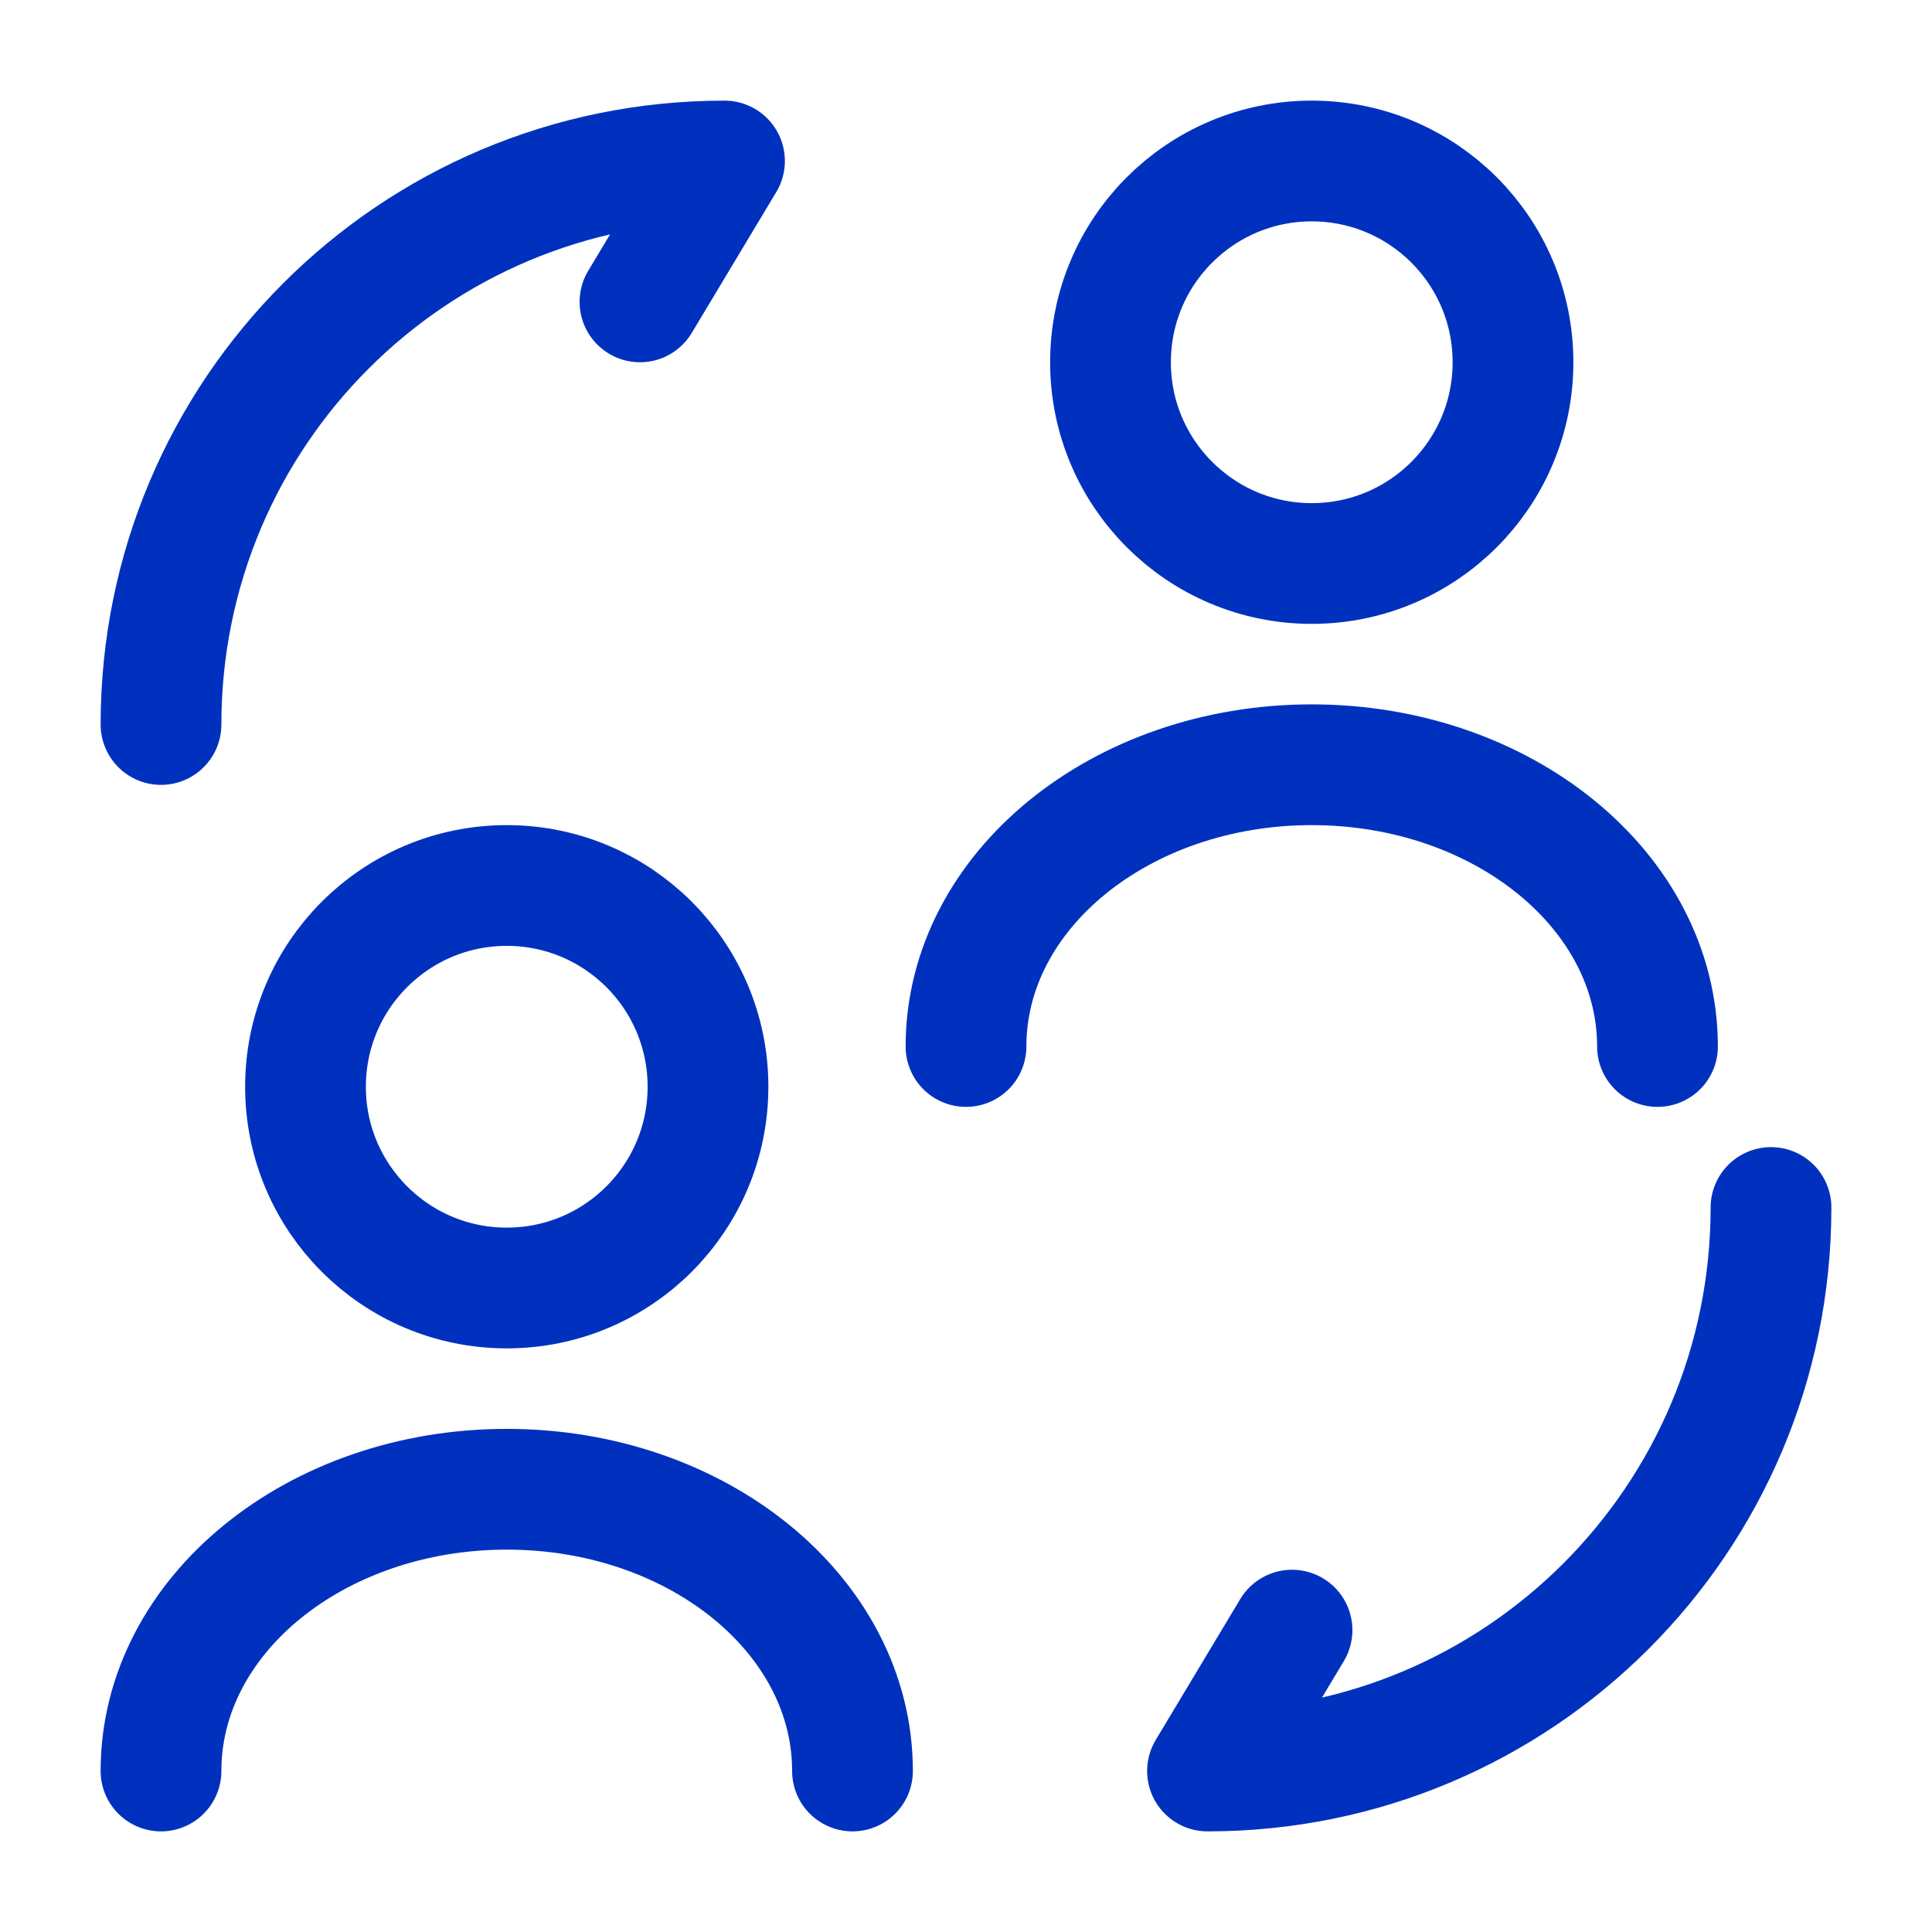
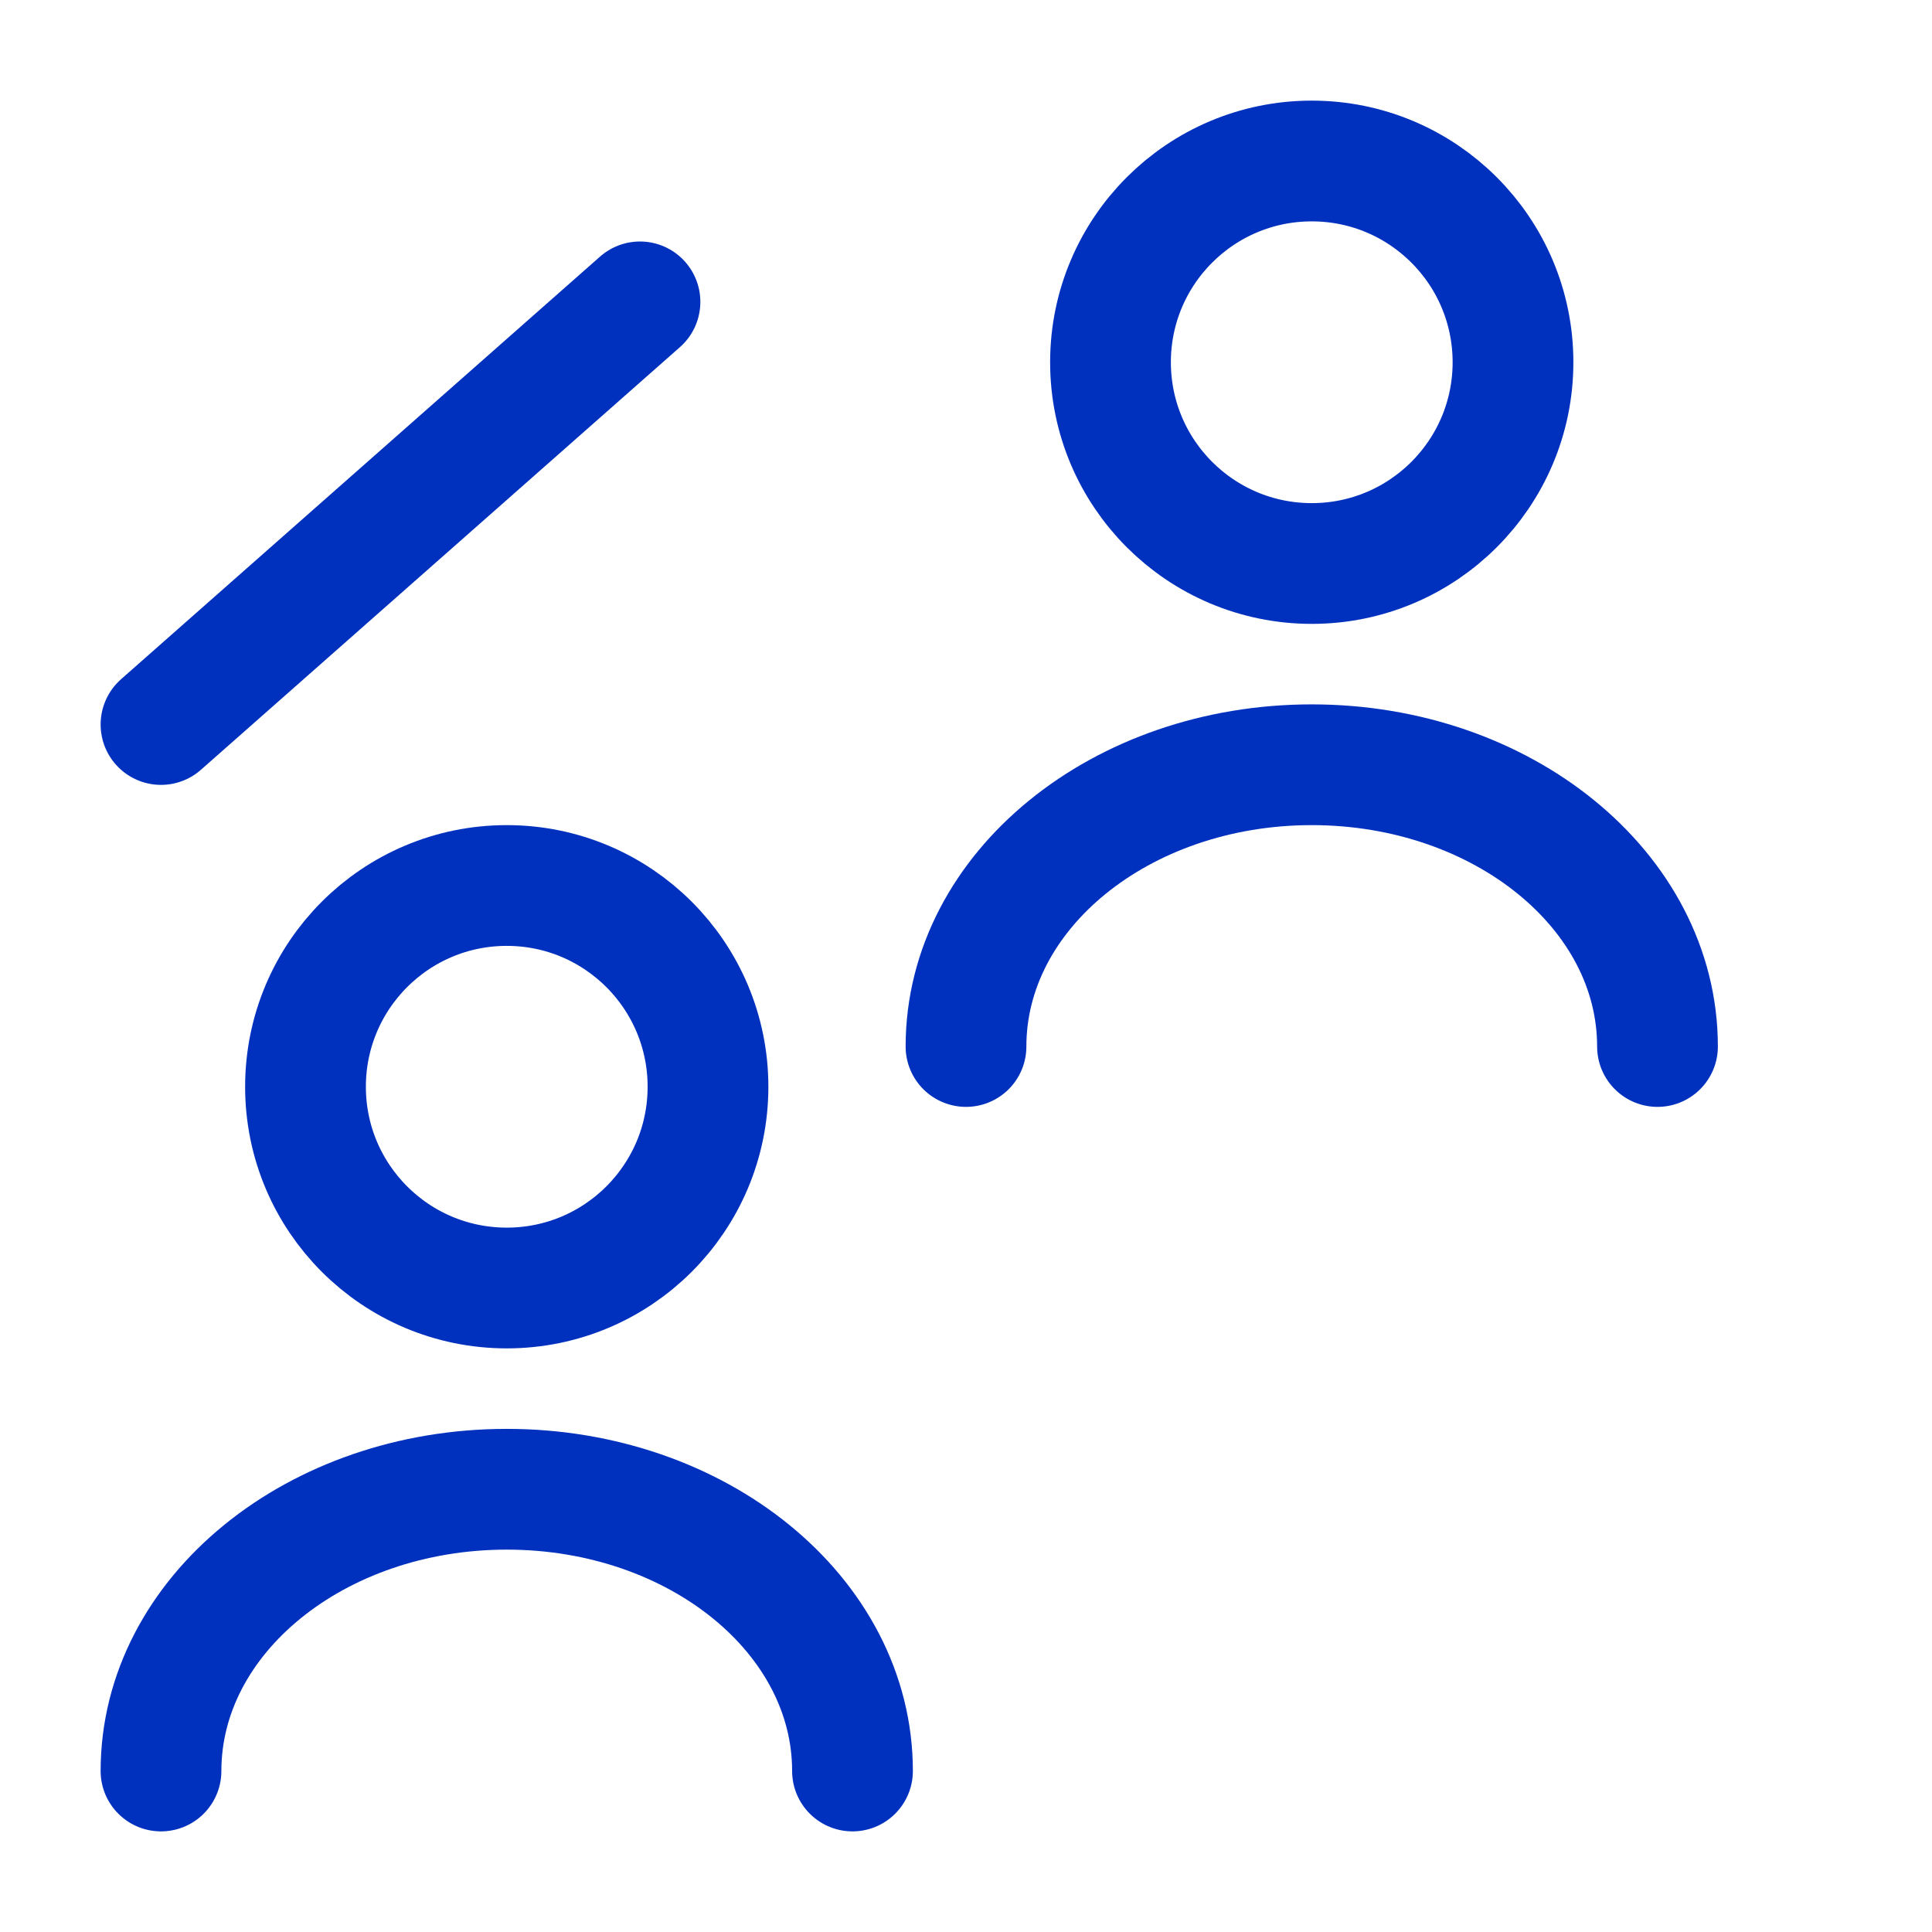
<svg xmlns="http://www.w3.org/2000/svg" width="24" height="24" viewBox="0 0 24 24" fill="none">
-   <path d="M22 15C22 18.87 18.87 22 15 22L16.05 20.25" stroke="#0031BE" stroke-width="1.5" stroke-linecap="round" stroke-linejoin="round" />
-   <path d="M2 9C2 5.13 5.13 2 9 2L7.95 3.75" stroke="#0031BE" stroke-width="1.5" stroke-linecap="round" stroke-linejoin="round" />
+   <path d="M2 9L7.95 3.75" stroke="#0031BE" stroke-width="1.5" stroke-linecap="round" stroke-linejoin="round" />
  <path d="M6.295 16C7.676 16 8.795 14.881 8.795 13.5C8.795 12.119 7.676 11 6.295 11C4.914 11 3.795 12.119 3.795 13.5C3.795 14.881 4.914 16 6.295 16Z" stroke="#0031BE" stroke-width="1.5" stroke-linecap="round" stroke-linejoin="round" />
  <path d="M10.59 22C10.59 20.065 8.665 18.5 6.295 18.5C3.925 18.5 2 20.065 2 22" stroke="#0031BE" stroke-width="1.5" stroke-linecap="round" stroke-linejoin="round" />
  <path d="M16.295 7C17.676 7 18.795 5.881 18.795 4.5C18.795 3.119 17.676 2 16.295 2C14.915 2 13.795 3.119 13.795 4.5C13.795 5.881 14.915 7 16.295 7Z" stroke="#0031BE" stroke-width="1.5" stroke-linecap="round" stroke-linejoin="round" />
  <path d="M20.59 13C20.59 11.065 18.665 9.5 16.295 9.5C13.925 9.5 12 11.065 12 13" stroke="#0031BE" stroke-width="1.5" stroke-linecap="round" stroke-linejoin="round" />
</svg>